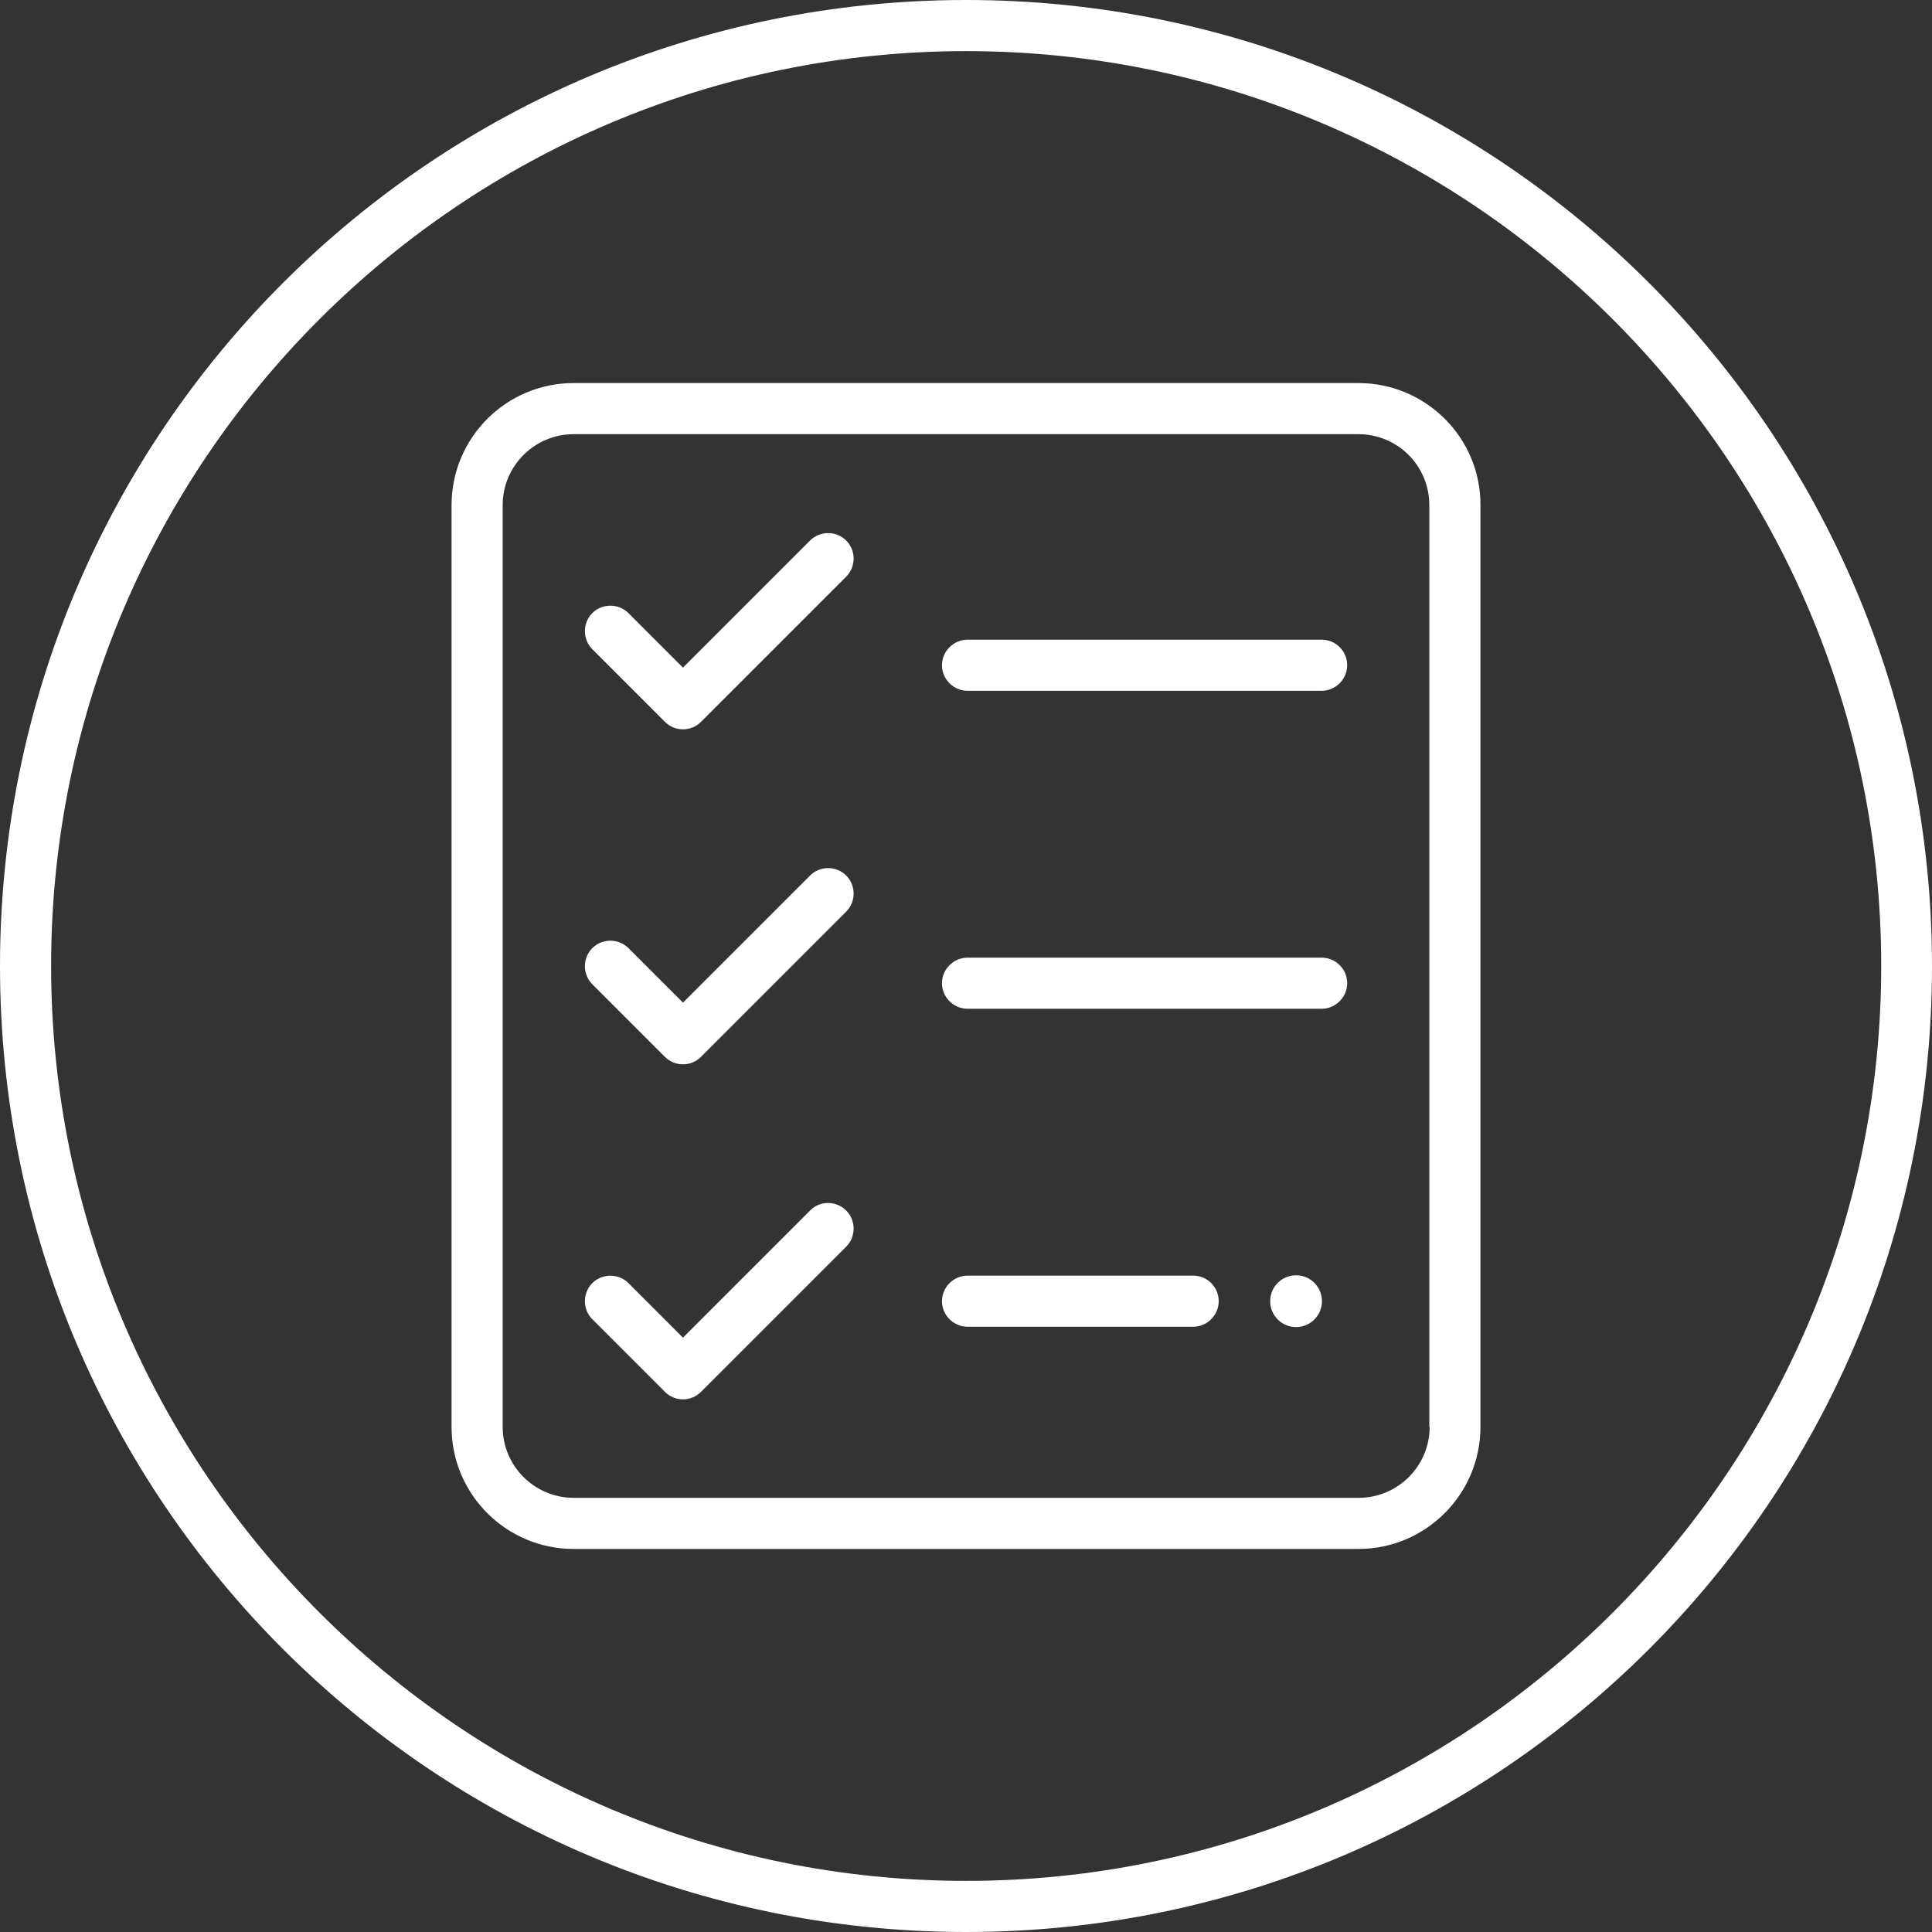
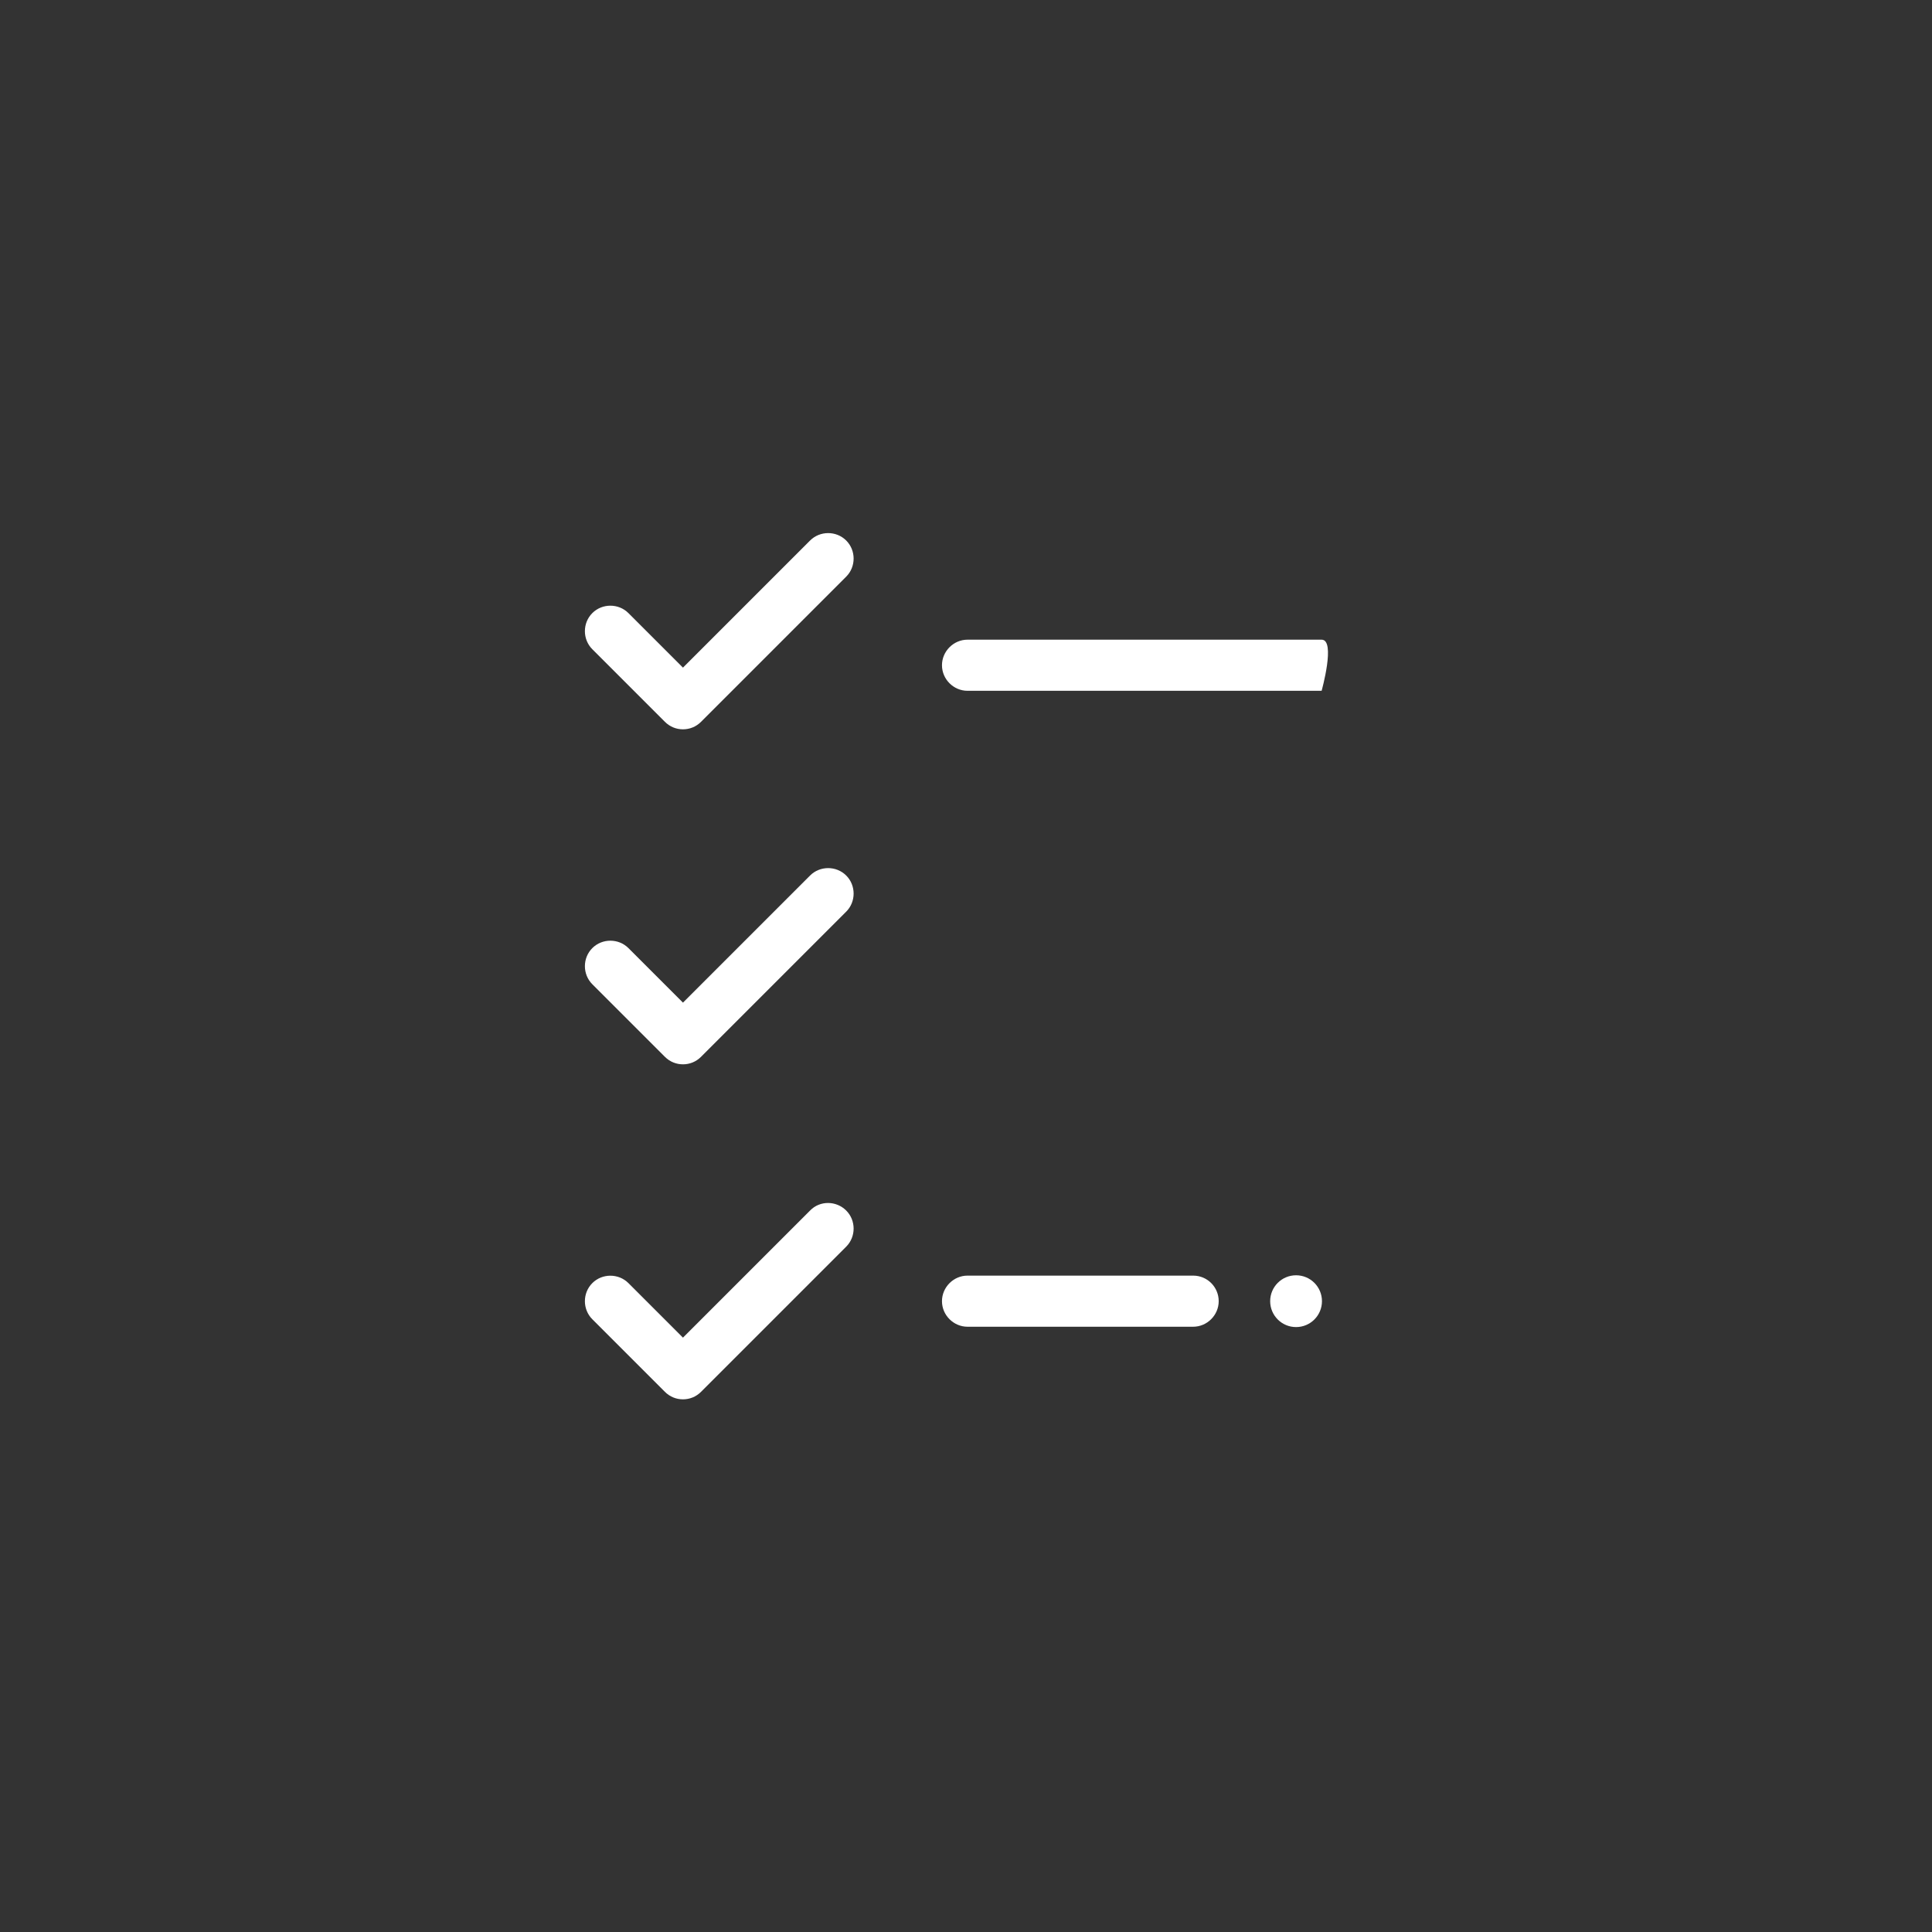
<svg xmlns="http://www.w3.org/2000/svg" version="1.1" id="Capa_1" x="0px" y="0px" viewBox="0 0 56.69 56.69" style="enable-background:new 0 0 56.69 56.69;" xml:space="preserve">
  <rect x="0" y="0" width="56.69" height="56.69" fill="#333333" stroke="none" />
  <style type="text/css">
	.st0{fill:#FFF;}
</style>
  <g>
    <g>
-       <path class="st0" d="M28.35,0C12.69,0,0,12.69,0,28.35C0,44,12.69,56.69,28.35,56.69C44,56.69,56.69,44,56.69,28.35    C56.69,12.69,44,0,28.35,0z M28.35,55.19c-14.8,0-26.85-12.04-26.85-26.85C1.5,13.54,13.54,1.5,28.35,1.5    c14.8,0,26.85,12.04,26.85,26.85C55.19,43.15,43.15,55.19,28.35,55.19z" />
+       </g>
+     <g>
+       </g>
+     <g>
+       <path class="st0" d="M38.78,18.77H28.39c-0.41,0-0.75,0.34-0.75,0.75s0.34,0.75,0.75,0.75h10.39S39.2,18.77,38.78,18.77z" />
    </g>
    <g>
-       <path class="st0" d="M39.86,11.24H16.83c-1.98,0-3.58,1.61-3.58,3.58v27.05c0,1.98,1.61,3.58,3.58,3.58h23.03    c1.98,0,3.58-1.61,3.58-3.58V14.82C43.45,12.85,41.84,11.24,39.86,11.24z M41.95,41.87c0,1.15-0.94,2.08-2.08,2.08H16.83    c-1.15,0-2.08-0.94-2.08-2.08V14.82c0-1.15,0.94-2.08,2.08-2.08h23.03c1.15,0,2.08,0.93,2.08,2.08V41.87z" />
-     </g>
-     <g>
-       <path class="st0" d="M38.78,18.77H28.39c-0.41,0-0.75,0.34-0.75,0.75s0.34,0.75,0.75,0.75h10.39c0.41,0,0.75-0.34,0.75-0.75    S39.2,18.77,38.78,18.77z" />
-     </g>
-     <g>
-       <path class="st0" d="M38.78,28.1H28.39c-0.41,0-0.75,0.34-0.75,0.75s0.34,0.75,0.75,0.75h10.39c0.41,0,0.75-0.34,0.75-0.75    S39.2,28.1,38.78,28.1z" />
-     </g>
+       </g>
    <g>
      <path class="st0" d="M35.01,37.43h-6.62c-0.41,0-0.75,0.34-0.75,0.75s0.34,0.75,0.75,0.75h6.62c0.41,0,0.75-0.34,0.75-0.75    S35.43,37.43,35.01,37.43z" />
    </g>
    <g>
      <path class="st0" d="M23.77,15.86l-3.73,3.73l-1.6-1.6c-0.29-0.29-0.77-0.29-1.06,0s-0.29,0.77,0,1.06l2.13,2.13    c0.15,0.15,0.34,0.22,0.53,0.22s0.38-0.07,0.53-0.22l4.26-4.26c0.29-0.29,0.29-0.77,0-1.06S24.06,15.57,23.77,15.86z" />
    </g>
    <g>
      <path class="st0" d="M23.77,25.69l-3.73,3.73l-1.6-1.6c-0.29-0.29-0.77-0.29-1.06,0s-0.29,0.77,0,1.06l2.13,2.13    c0.15,0.15,0.34,0.22,0.53,0.22s0.38-0.07,0.53-0.22l4.26-4.26c0.29-0.29,0.29-0.77,0-1.06S24.06,25.4,23.77,25.69z" />
    </g>
    <g>
      <path class="st0" d="M23.77,35.52l-3.73,3.73l-1.6-1.6c-0.29-0.29-0.77-0.29-1.06,0s-0.29,0.77,0,1.06l2.13,2.13    c0.15,0.15,0.34,0.22,0.53,0.22s0.38-0.07,0.53-0.22l4.26-4.26c0.29-0.29,0.29-0.77,0-1.06S24.06,35.22,23.77,35.52z" />
    </g>
    <g>
      <circle class="st0" cx="38.03" cy="38.18" r="0.76" />
    </g>
  </g>
</svg>